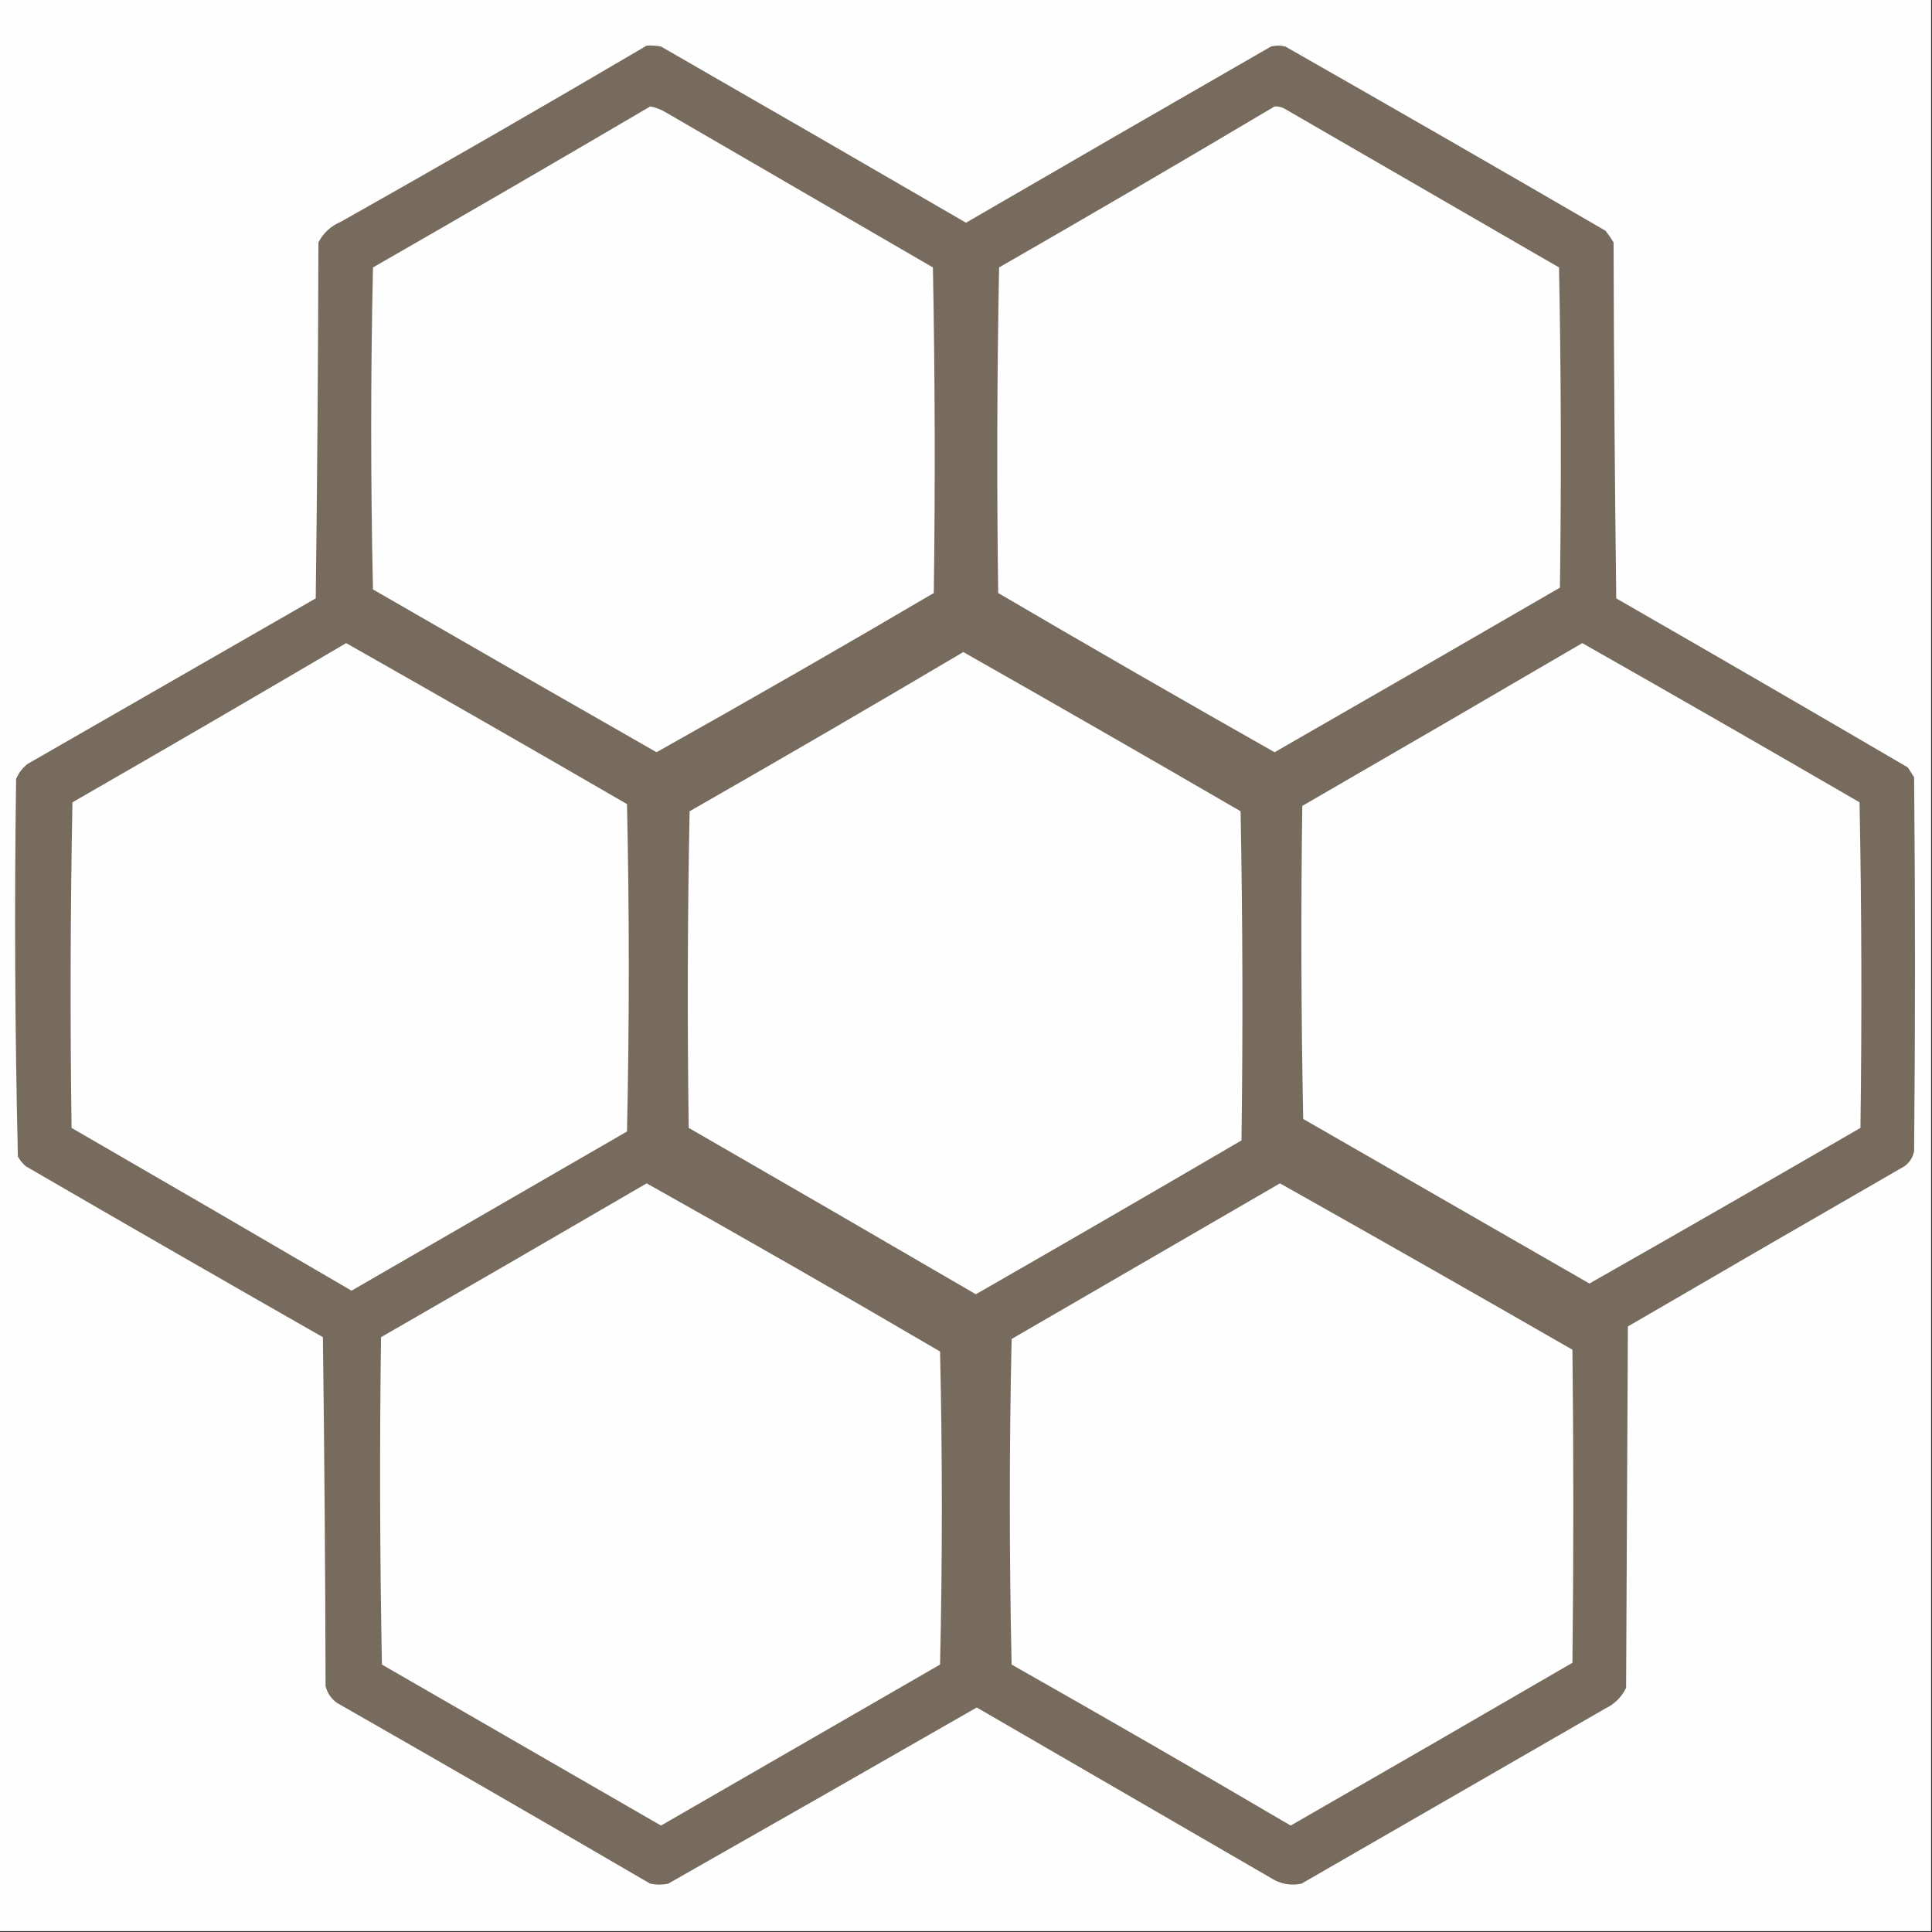
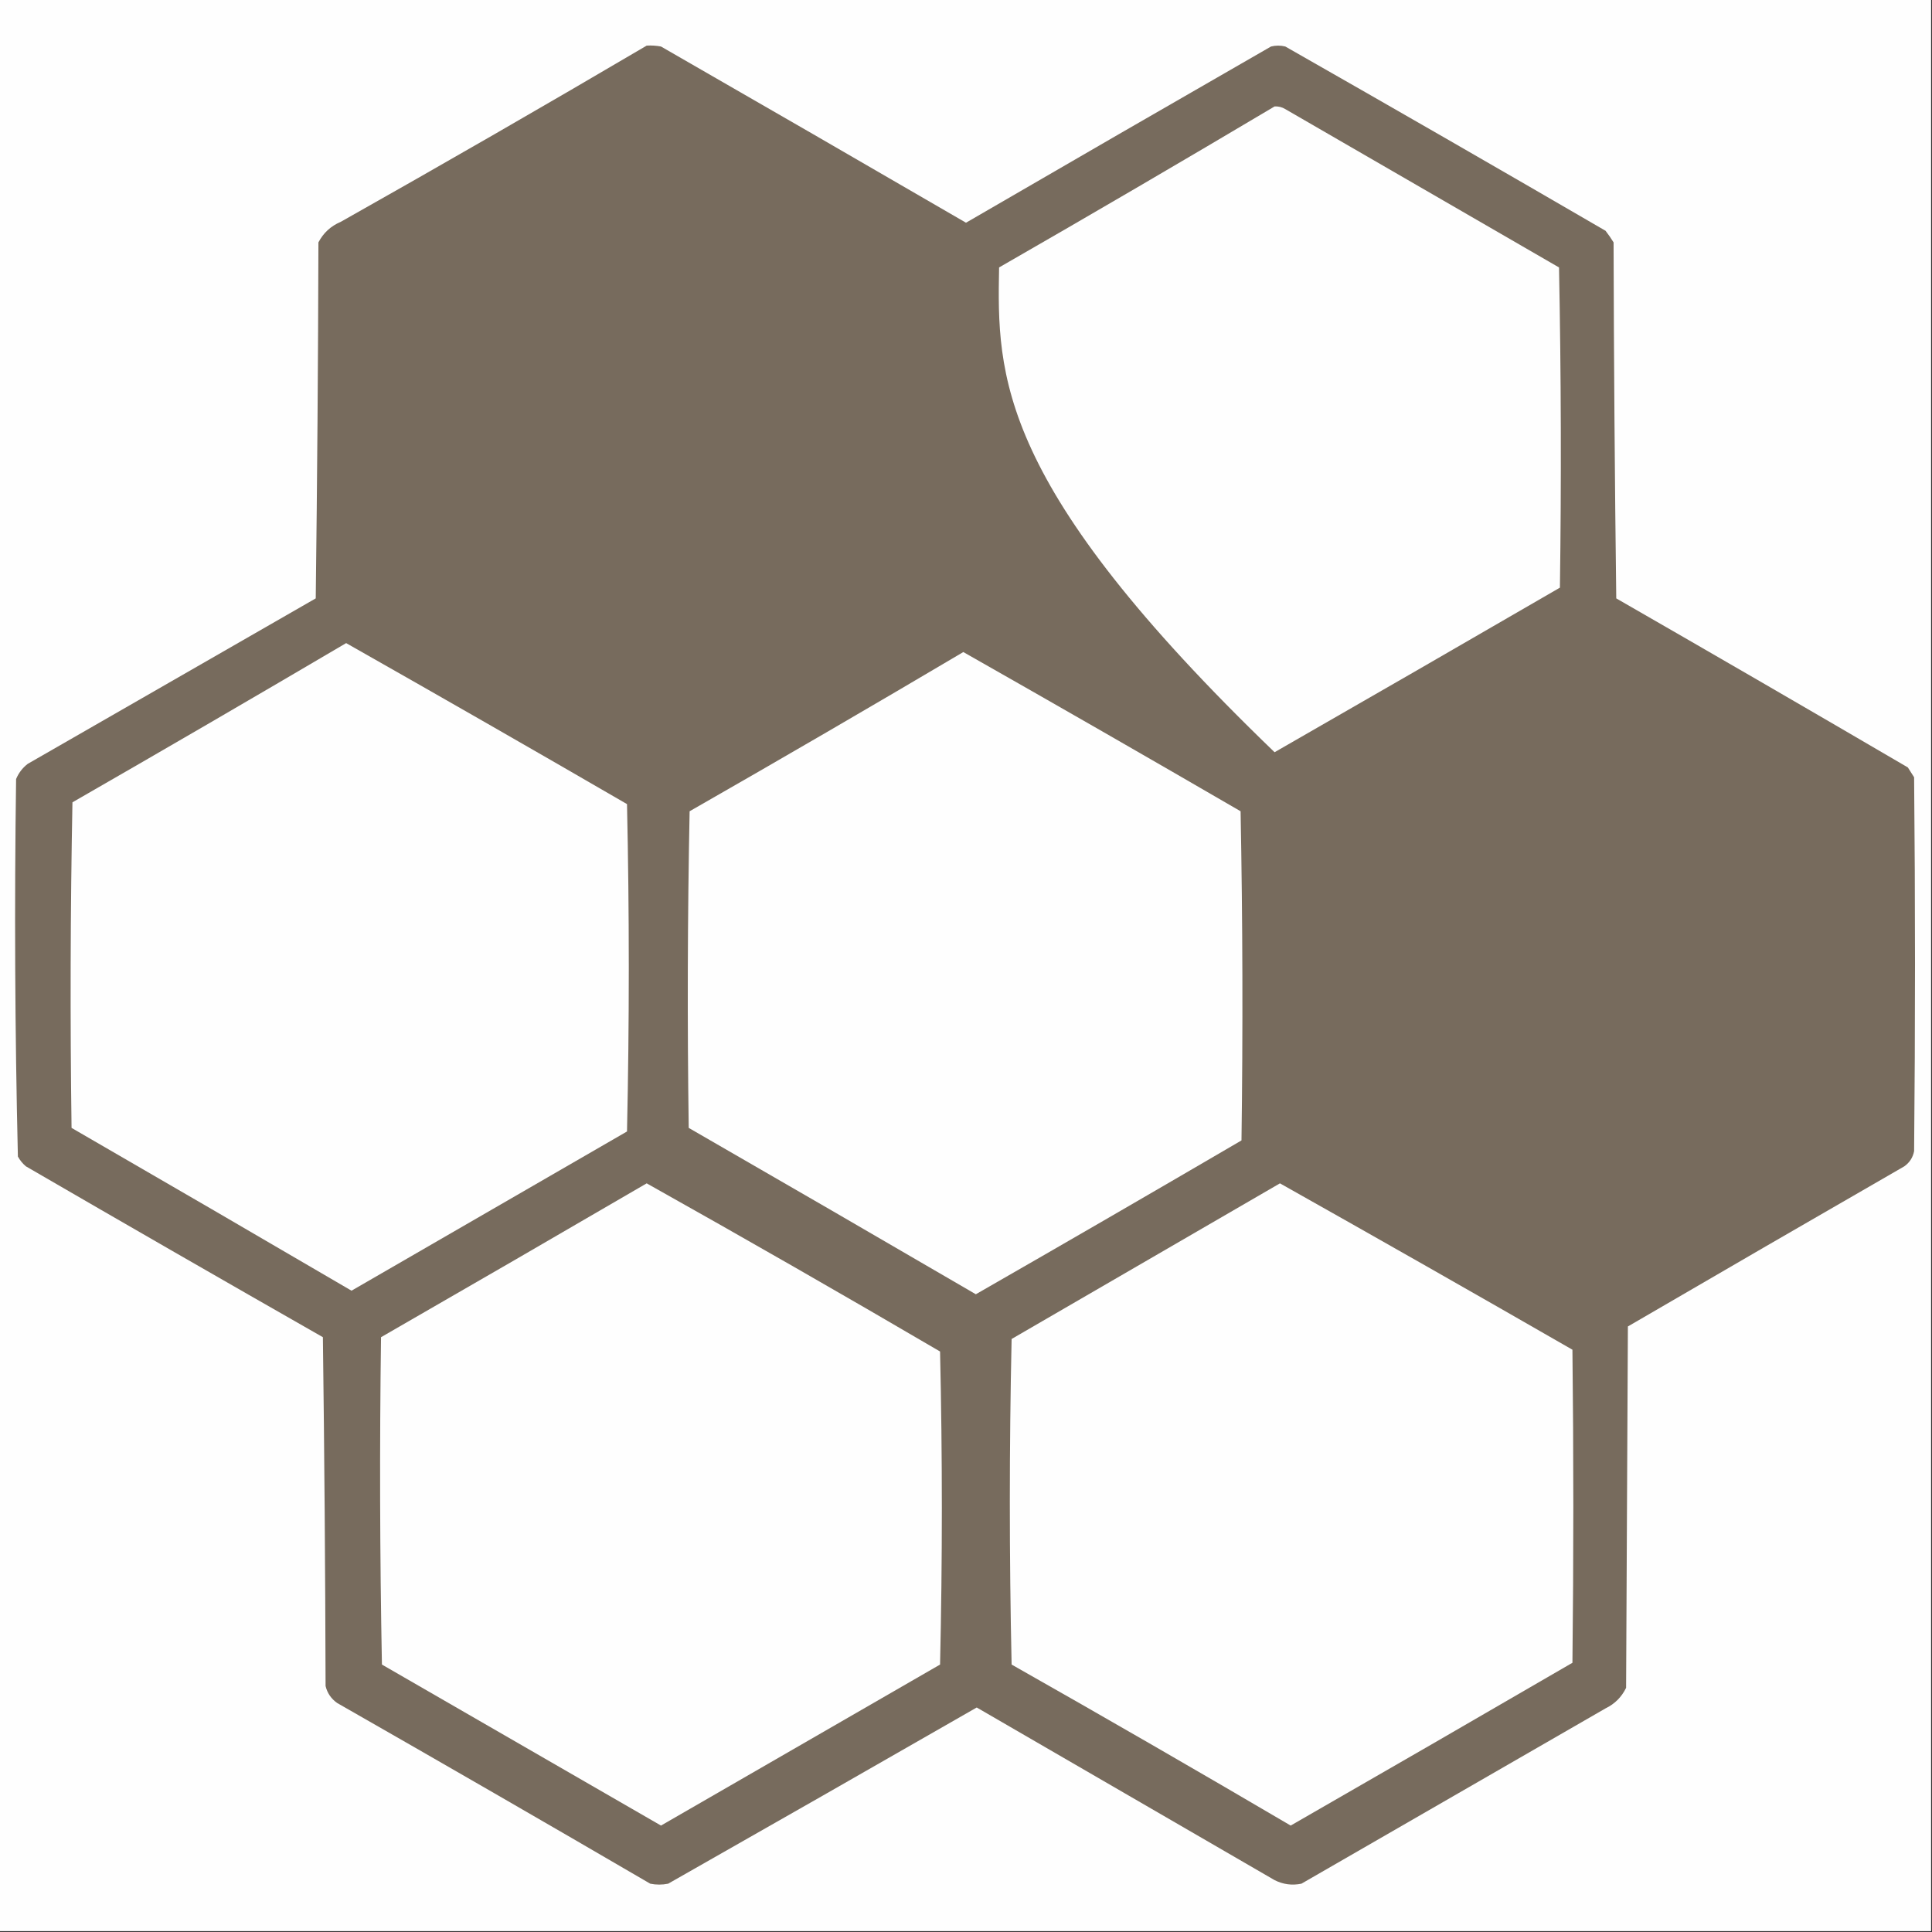
<svg xmlns="http://www.w3.org/2000/svg" version="1.1" width="1080px" height="1080px" style="shape-rendering:geometricPrecision; text-rendering:geometricPrecision; image-rendering:optimizeQuality; fill-rule:evenodd; clip-rule:evenodd">
  <rect width="100%" height="100%" fill="#333333" stroke="none" />
  <g>
    <path style="opacity:1" fill="#fefefe" d="M -0.5,-0.5 C 359.5,-0.5 719.5,-0.5 1079.5,-0.5C 1079.5,359.5 1079.5,719.5 1079.5,1079.5C 719.5,1079.5 359.5,1079.5 -0.5,1079.5C -0.5,719.5 -0.5,359.5 -0.5,-0.5 Z" />
  </g>
  <g>
    <path style="opacity:1" fill="#776b5d" d="M 361.5,25.5 C 364.187,25.336 366.854,25.503 369.5,26C 426.415,58.707 483.248,91.54 540,124.5C 596.752,91.54 653.585,58.707 710.5,26C 713.167,25.333 715.833,25.333 718.5,26C 778.33,60.081 837.997,94.414 897.5,129C 899.123,131.08 900.623,133.246 902,135.5C 902.167,201.836 902.667,268.169 903.5,334.5C 957.963,365.8 1012.3,397.3 1066.5,429C 1067.67,430.833 1068.83,432.667 1070,434.5C 1070.67,504.167 1070.67,573.833 1070,643.5C 1069.3,647.066 1067.47,649.9 1064.5,652C 1012.92,681.707 961.418,711.54 910,741.5C 909.667,808.833 909.333,876.167 909,943.5C 906.5,948.667 902.667,952.5 897.5,955C 840.833,987.667 784.167,1020.33 727.5,1053C 722.232,1054.07 717.232,1053.4 712.5,1051C 656.99,1018.82 601.49,986.65 546,954.5C 488.565,987.467 431.065,1020.3 373.5,1053C 370.167,1053.67 366.833,1053.67 363.5,1053C 305.33,1019.08 246.997,985.414 188.5,952C 185.131,949.635 182.964,946.468 182,942.5C 181.833,877.497 181.333,812.497 180.5,747.5C 125.038,715.866 69.704,684.033 14.5,652C 12.641,650.442 11.141,648.609 10,646.5C 8.343,576.224 8.01,505.891 9,435.5C 10.4,432.098 12.566,429.264 15.5,427C 69.167,396.167 122.833,365.333 176.5,334.5C 177.333,268.169 177.833,201.836 178,135.5C 180.767,130.191 184.933,126.358 190.5,124C 247.889,91.645 304.889,58.812 361.5,25.5 Z" />
  </g>
  <g>
-     <path style="opacity:1" fill="#fefefe" d="M 363.5,59.5 C 366.691,60.092 369.691,61.259 372.5,63C 422.167,91.833 471.833,120.667 521.5,149.5C 522.667,210.164 522.833,270.831 522,331.5C 470.643,361.679 418.977,391.346 367,420.5C 314.101,390.3 261.268,359.967 208.5,329.5C 207.167,269.5 207.167,209.5 208.5,149.5C 260.393,119.726 312.06,89.726 363.5,59.5 Z" />
-   </g>
+     </g>
  <g>
-     <path style="opacity:1" fill="#fefefe" d="M 712.5,59.5 C 714.655,59.372 716.655,59.872 718.5,61C 769.5,90.5 820.5,120 871.5,149.5C 872.667,209.164 872.833,268.831 872,328.5C 818.878,359.309 765.711,389.976 712.5,420.5C 660.793,391.228 609.293,361.562 558,331.5C 557.167,270.831 557.333,210.164 558.5,149.5C 610.132,119.836 661.466,89.836 712.5,59.5 Z" />
+     <path style="opacity:1" fill="#fefefe" d="M 712.5,59.5 C 714.655,59.372 716.655,59.872 718.5,61C 769.5,90.5 820.5,120 871.5,149.5C 872.667,209.164 872.833,268.831 872,328.5C 818.878,359.309 765.711,389.976 712.5,420.5C 557.167,270.831 557.333,210.164 558.5,149.5C 610.132,119.836 661.466,89.836 712.5,59.5 Z" />
  </g>
  <g>
    <path style="opacity:1" fill="#fefefe" d="M 193.5,359.5 C 245.942,389.224 298.275,419.224 350.5,449.5C 351.833,510.5 351.833,571.5 350.5,632.5C 299.167,662.167 247.833,691.833 196.5,721.5C 144.415,691.04 92.249,660.707 40,630.5C 39.167,569.831 39.333,509.164 40.5,448.5C 91.727,419.059 142.727,389.392 193.5,359.5 Z" />
  </g>
  <g>
-     <path style="opacity:1" fill="#fefefe" d="M 884.5,359.5 C 936.302,388.902 987.969,418.569 1039.5,448.5C 1040.67,509.164 1040.83,569.831 1040,630.5C 989.606,659.738 939.106,688.738 888.5,717.5C 835.204,686.849 781.871,656.183 728.5,625.5C 727.333,567.17 727.167,508.836 728,450.5C 780.312,420.266 832.478,389.933 884.5,359.5 Z" />
-   </g>
+     </g>
  <g>
    <path style="opacity:1" fill="#fefefe" d="M 538.5,364.5 C 590.275,393.89 641.942,423.557 693.5,453.5C 694.667,514.831 694.833,576.164 694,637.5C 644.629,666.366 595.129,695.033 545.5,723.5C 492.082,692.374 438.582,661.374 385,630.5C 384.167,571.497 384.333,512.497 385.5,453.5C 436.798,424.169 487.798,394.503 538.5,364.5 Z" />
  </g>
  <g>
    <path style="opacity:1" fill="#fefefe" d="M 715.5,661.5 C 770.067,692.2 824.567,723.2 879,754.5C 879.667,812.833 879.667,871.167 879,929.5C 826.582,959.96 774.082,990.293 721.5,1020.5C 669.758,990.101 617.758,960.101 565.5,930.5C 564.167,869.833 564.167,809.167 565.5,748.5C 615.563,719.473 665.563,690.473 715.5,661.5 Z" />
  </g>
  <g>
    <path style="opacity:1" fill="#fefefe" d="M 361.5,661.5 C 416.438,692.304 471.105,723.637 525.5,755.5C 526.833,813.833 526.833,872.167 525.5,930.5C 473.5,960.5 421.5,990.5 369.5,1020.5C 317.5,990.5 265.5,960.5 213.5,930.5C 212.333,869.503 212.167,808.503 213,747.5C 262.645,718.933 312.145,690.266 361.5,661.5 Z" />
  </g>
</svg>